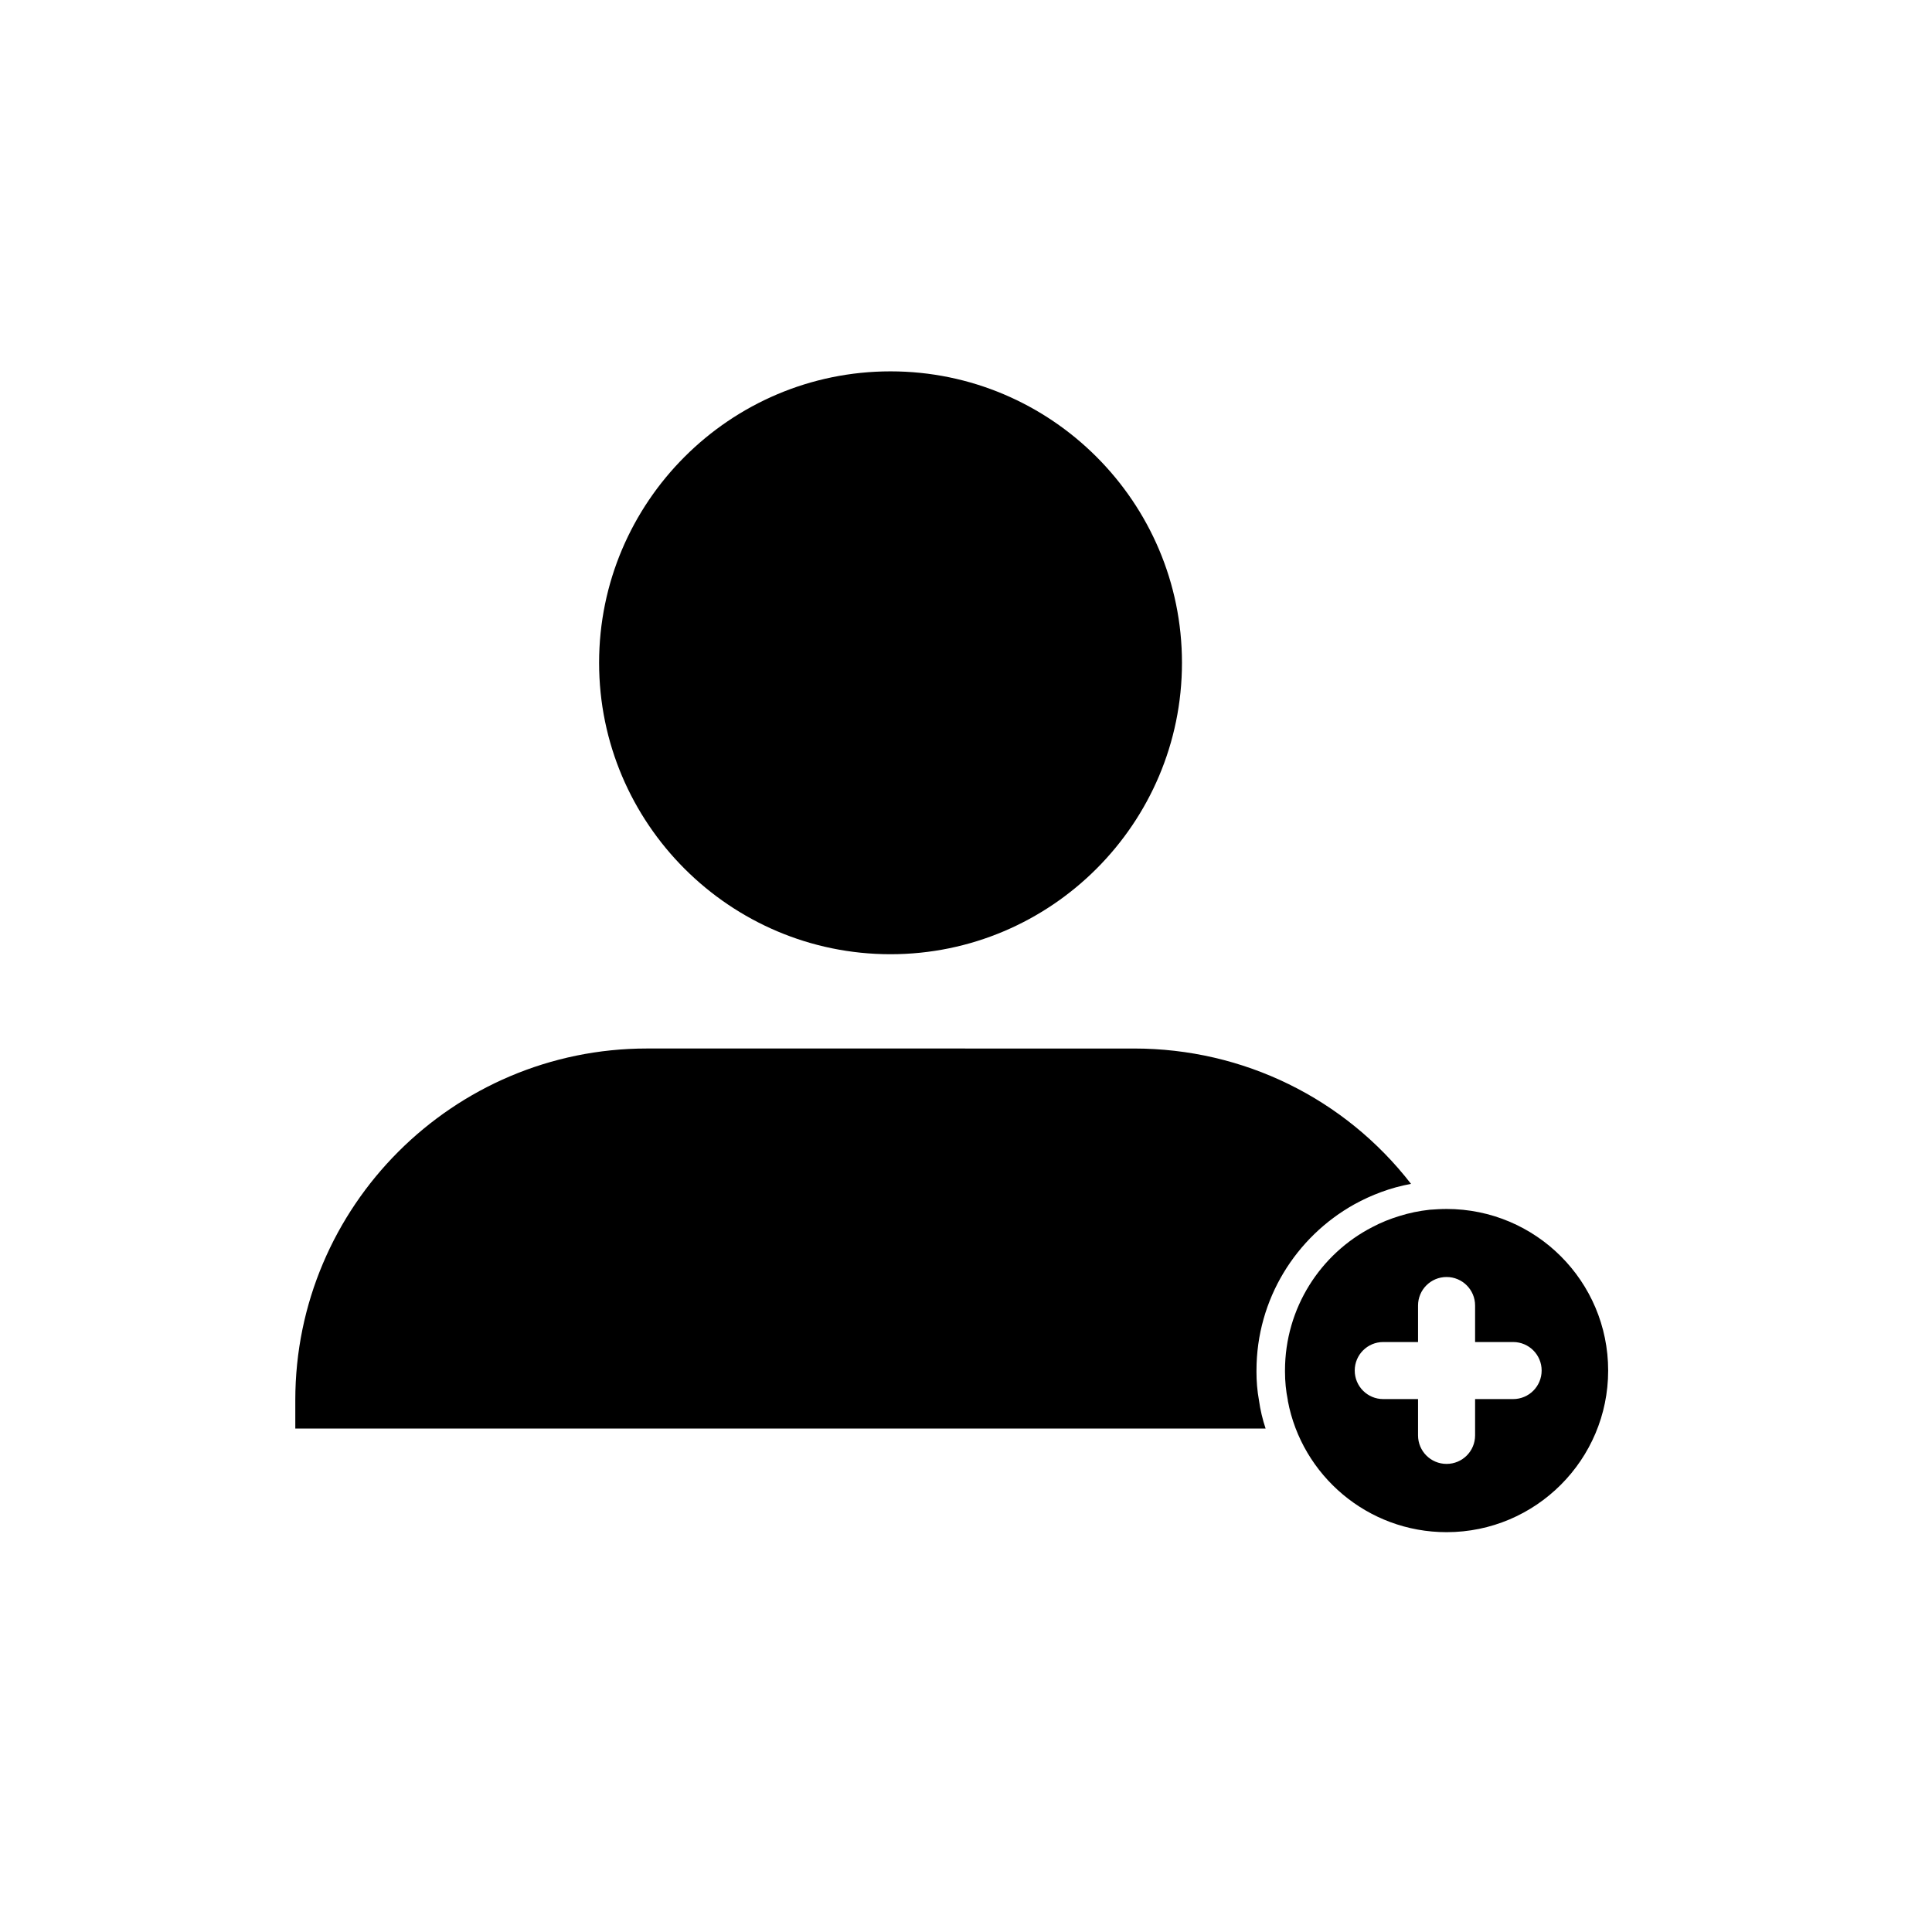
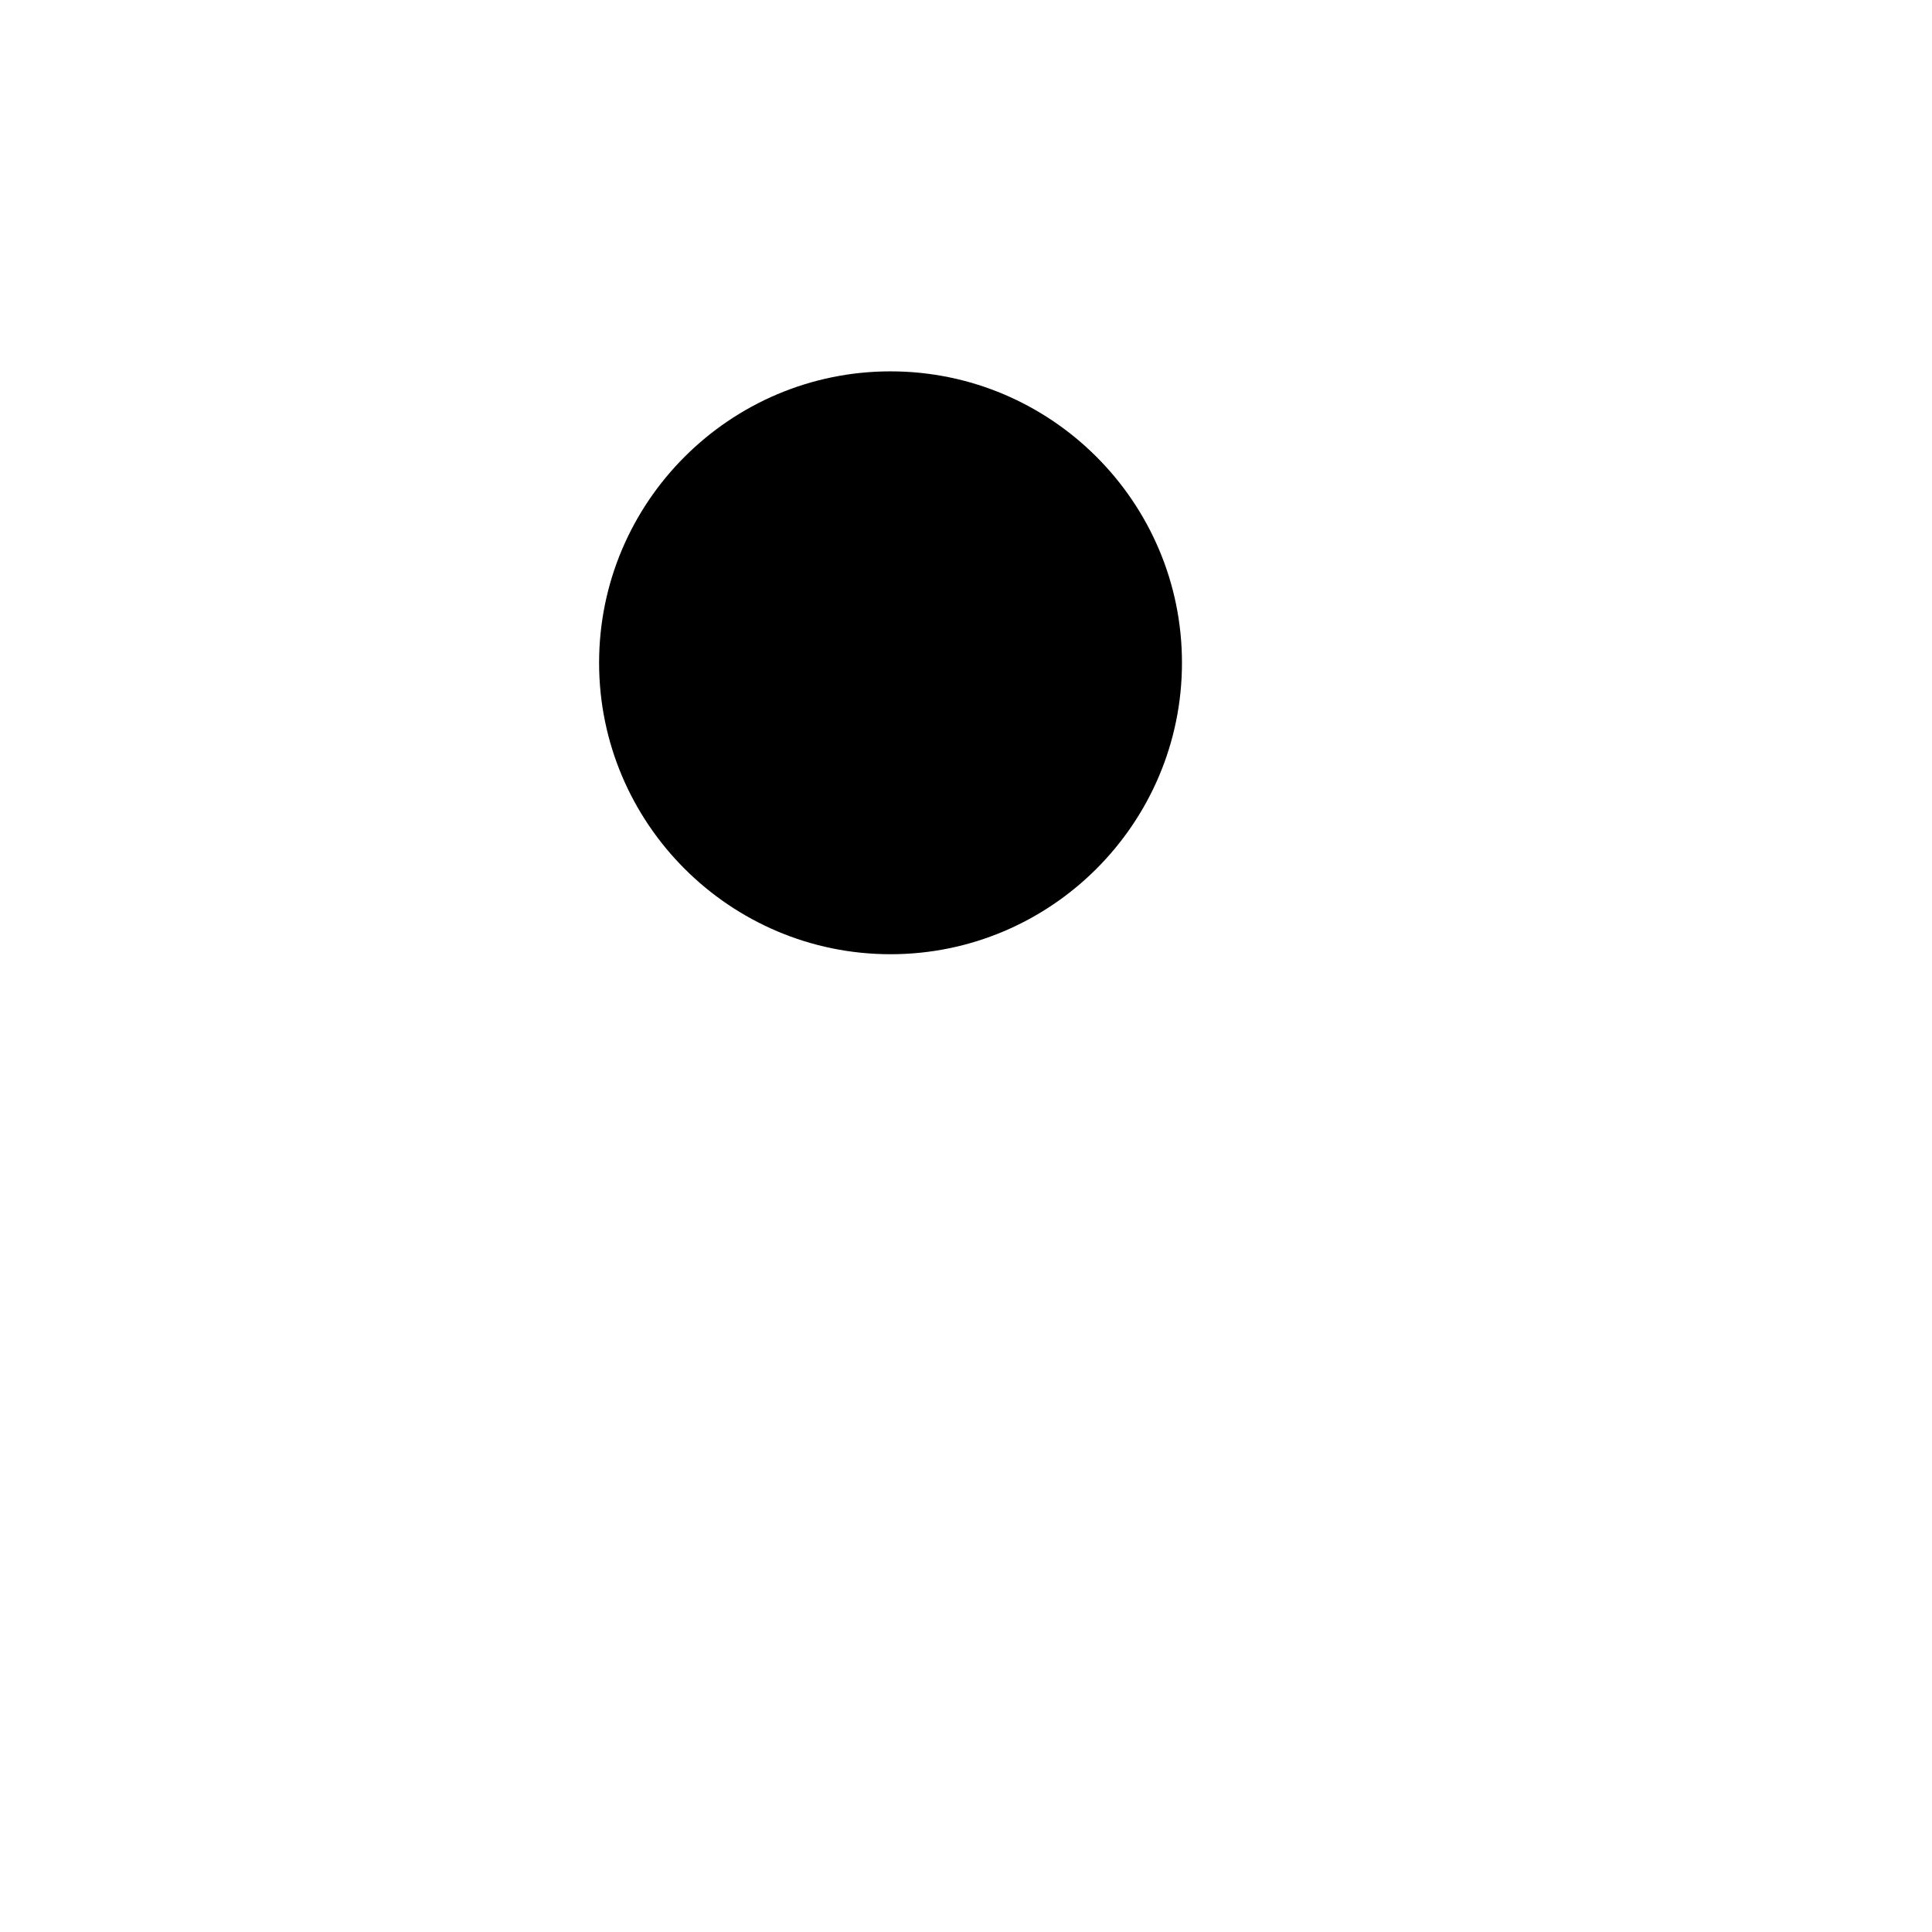
<svg xmlns="http://www.w3.org/2000/svg" fill="#000000" width="800px" height="800px" version="1.1" viewBox="144 144 512 512">
  <g>
-     <path d="m476.98 507.46v-0.25c0-18.941 10.48-35.418 25.895-44.031 2.266-1.258 4.684-2.367 7.152-3.273 2.57-0.957 5.188-1.664 7.91-2.168-17.531-22.621-44.387-35.871-73.406-35.871l-129.07-0.004c-51.387 0-93.203 41.816-93.203 93.156v7.559h257.14c-0.805-2.418-1.41-4.938-1.762-7.508-0.457-2.469-0.66-5.039-0.66-7.609z" />
-     <path d="m380 396.88c42.57 0 77.234-34.66 77.234-77.234 0-42.57-34.66-77.234-77.234-77.234-42.57 0-77.234 34.66-77.234 77.234 0 42.57 34.664 77.234 77.234 77.234z" />
-     <path d="m527.36 464.39c-1.512 0-3.023 0.102-4.484 0.203-2.769 0.301-5.441 0.855-8.012 1.664-2.469 0.754-4.887 1.715-7.152 2.922-13.754 7.055-23.176 21.461-23.176 38.039v0.25c0 2.621 0.25 5.141 0.754 7.609v0.152c3.727 19.801 21.16 34.812 42.066 34.812 23.629 0 42.824-19.195 42.824-42.824 0-23.684-19.195-42.828-42.82-42.828zm17.633 50.379h-10.078v9.621c0 4.18-3.375 7.559-7.559 7.559-4.18 0-7.559-3.375-7.559-7.559v-9.621h-9.219c-4.18 0-7.559-3.375-7.559-7.559 0-4.18 3.375-7.559 7.559-7.559h9.219v-9.672c0-4.18 3.375-7.559 7.559-7.559 4.18 0 7.559 3.375 7.559 7.559v9.672h10.078c4.18 0 7.559 3.375 7.559 7.559-0.004 4.184-3.379 7.559-7.559 7.559z" />
+     <path d="m380 396.88c42.57 0 77.234-34.66 77.234-77.234 0-42.57-34.66-77.234-77.234-77.234-42.57 0-77.234 34.66-77.234 77.234 0 42.57 34.664 77.234 77.234 77.234" />
  </g>
</svg>